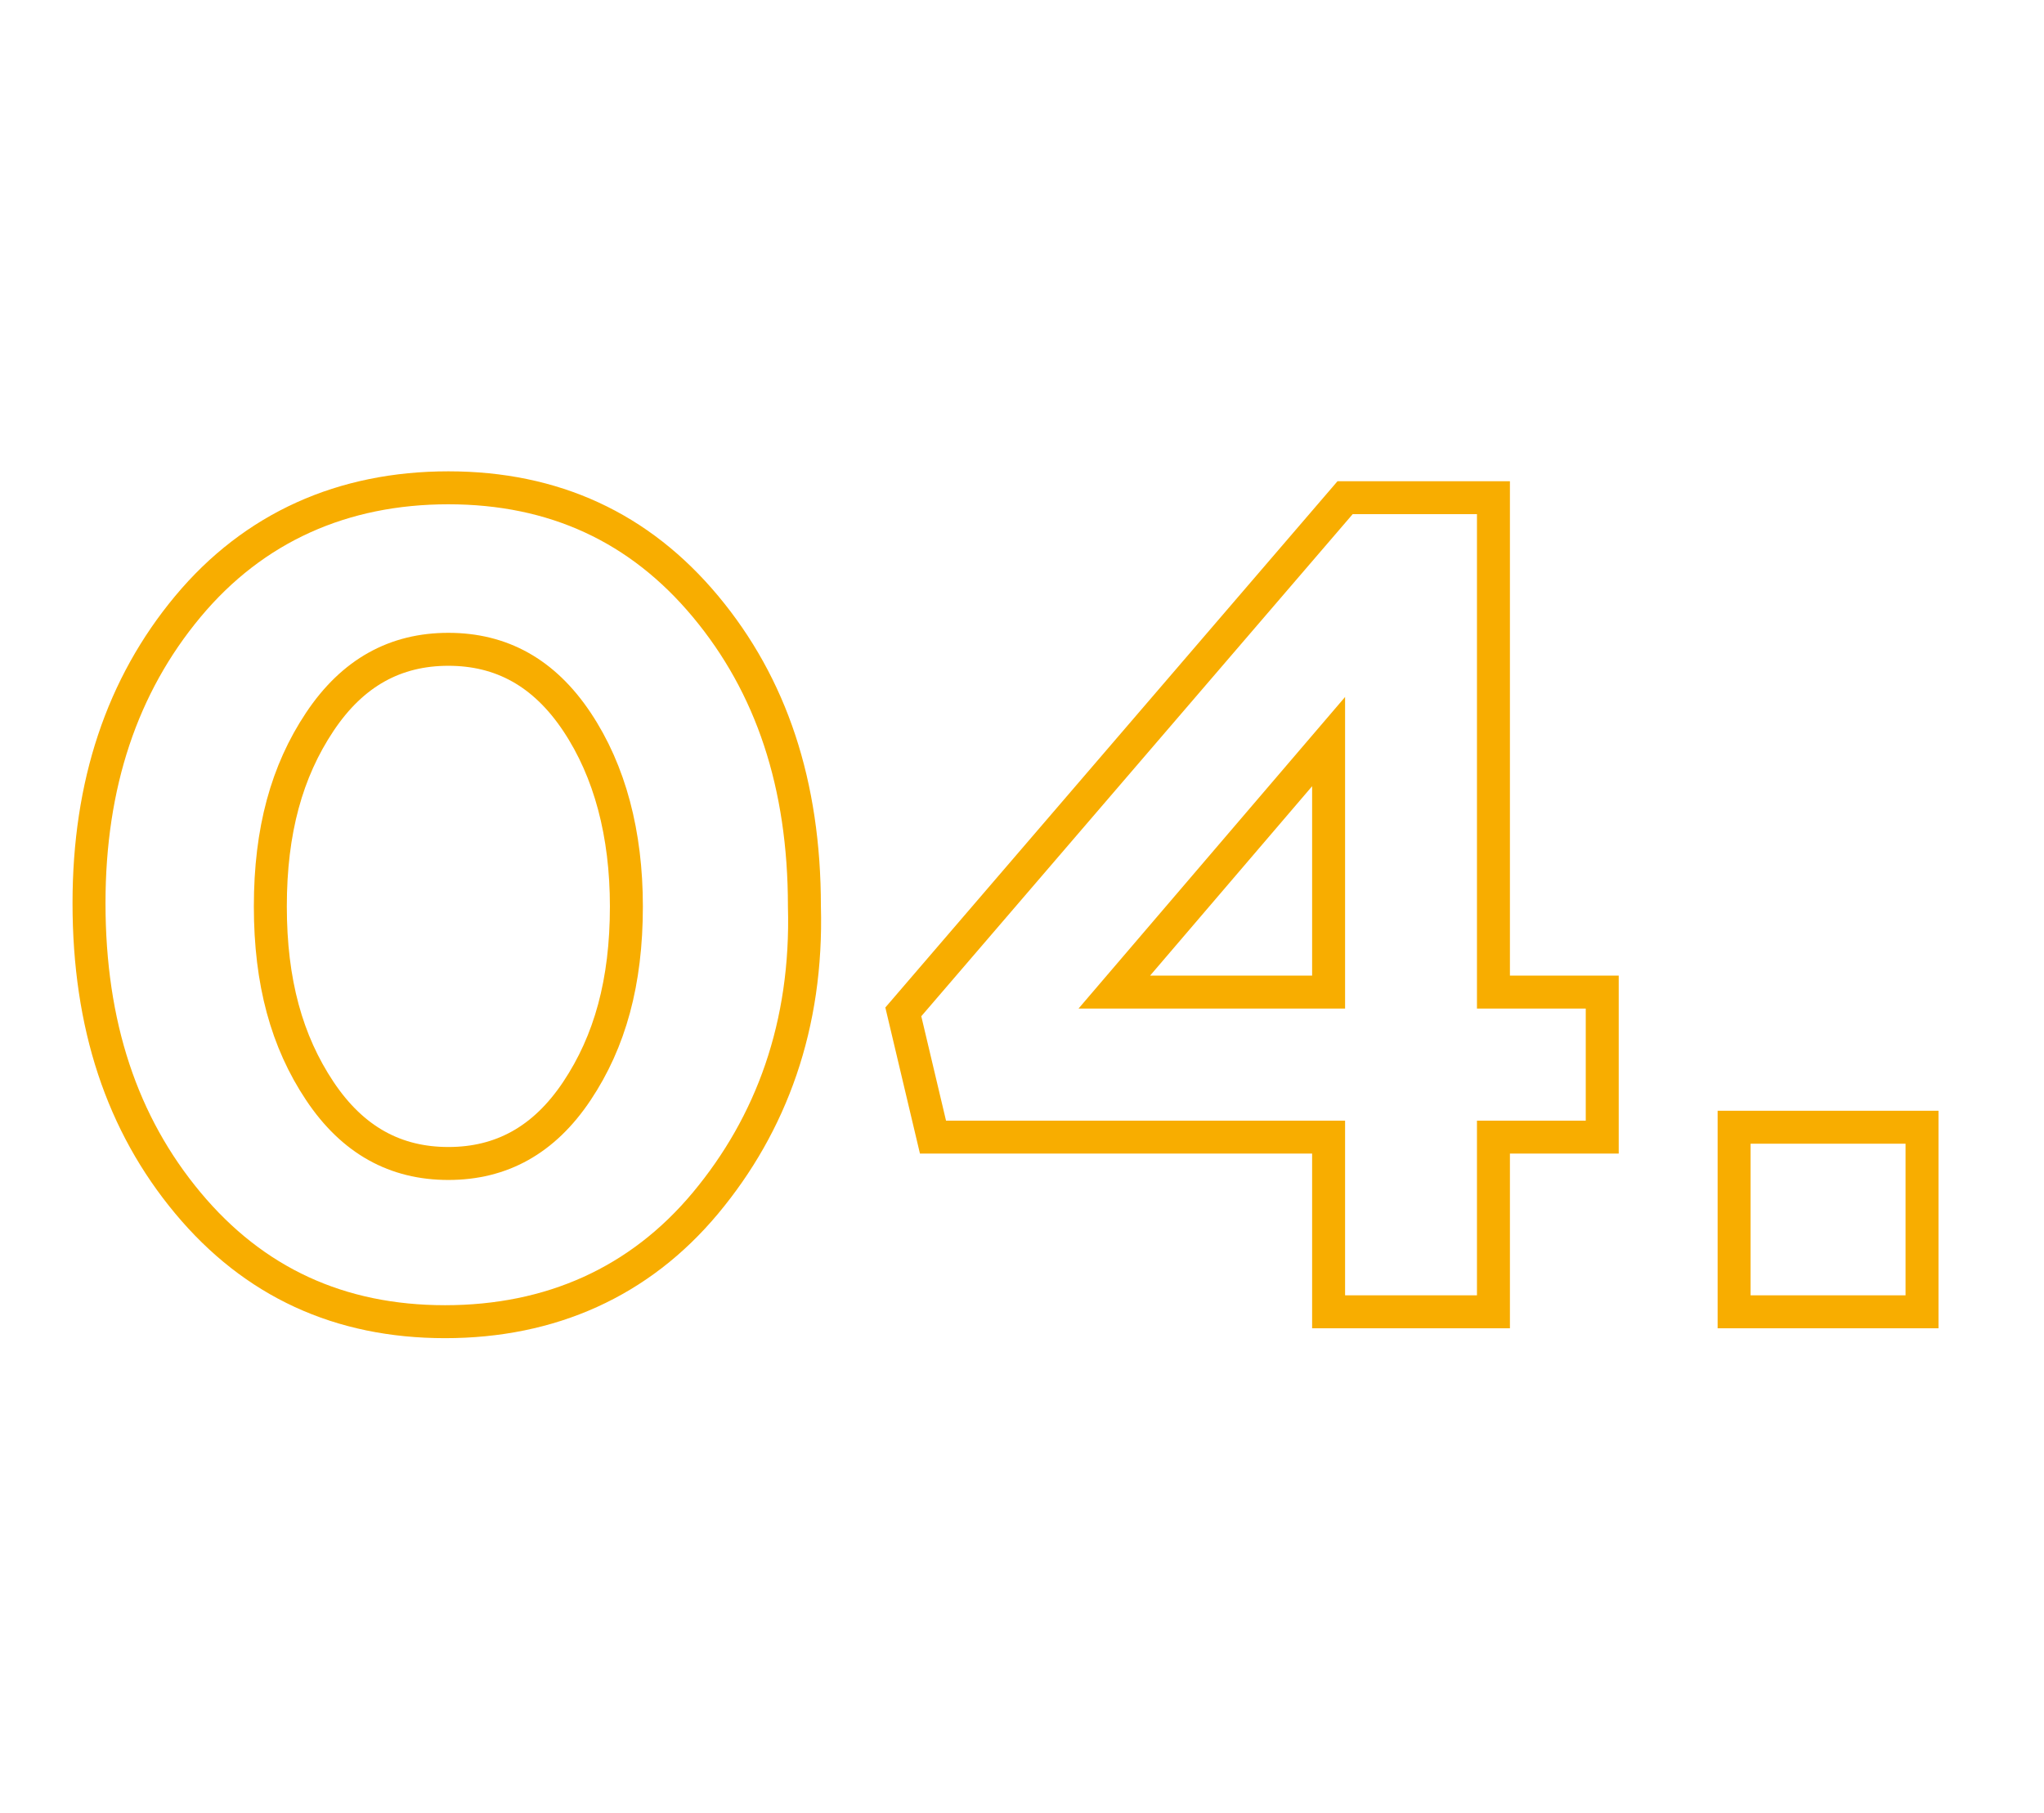
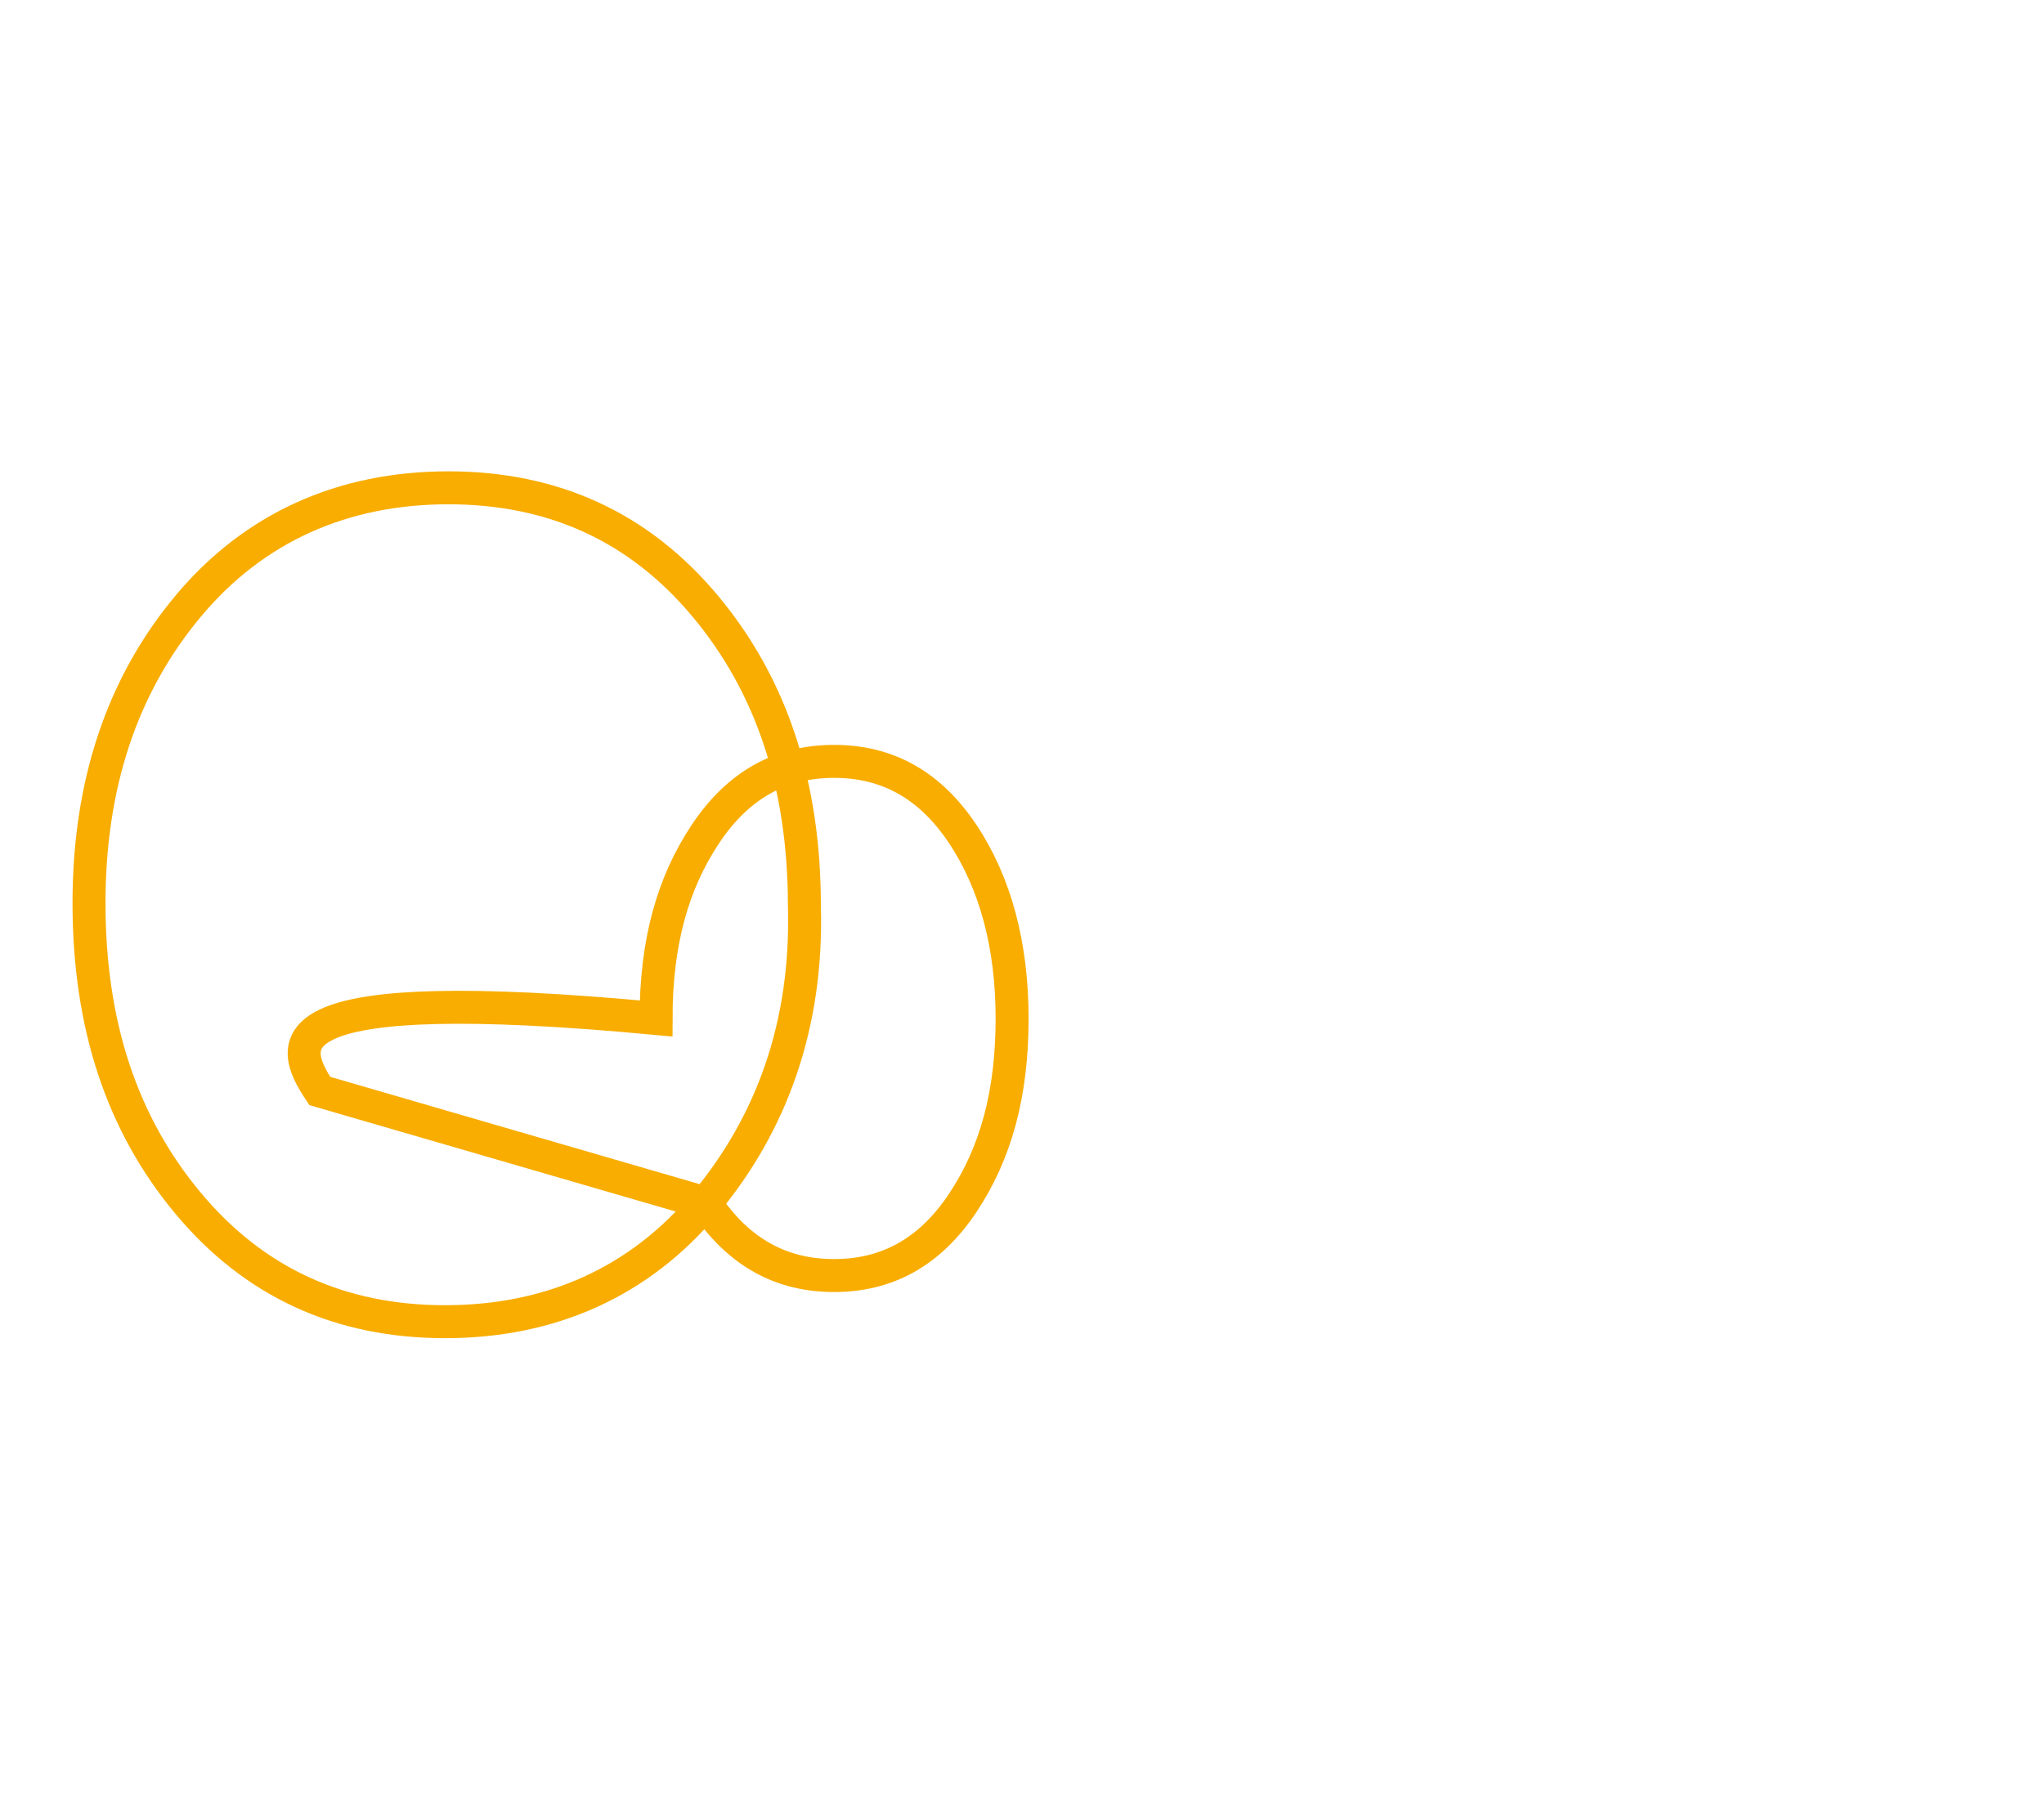
<svg xmlns="http://www.w3.org/2000/svg" id="Layer_1" x="0px" y="0px" viewBox="0 0 62 55" style="enable-background:new 0 0 62 55;" xml:space="preserve">
  <style type="text/css"> .st0{fill:none;stroke:#F8AD00;} </style>
  <g>
-     <path class="st0" d="M21.4,36.5c-2,2.4-4.7,3.6-7.9,3.6s-5.8-1.2-7.8-3.6c-2-2.4-3-5.4-3-9.1c0-3.6,1-6.6,3-9s4.7-3.6,7.9-3.6 s5.8,1.2,7.8,3.6s3,5.4,3,9.1C24.5,31.1,23.4,34.1,21.4,36.5z M9.7,33.1c1,1.5,2.3,2.2,3.9,2.2s2.9-0.7,3.9-2.2s1.5-3.3,1.5-5.6 c0-2.2-0.5-4.1-1.5-5.6s-2.3-2.2-3.9-2.2s-2.9,0.7-3.9,2.2s-1.5,3.3-1.5,5.6C8.2,29.8,8.7,31.6,9.7,33.1z" />
-     <path class="st0" d="M40.3,39.8v-5.3h-12l-0.9-3.8l13.4-15.6h4.5v15h3.3v4.4h-3.3v5.3H40.3z M33.8,30.1h6.5v-7.6L33.8,30.1z" />
-     <path class="st0" d="M52.6,39.8v-5.6h5.7v5.6H52.6z" />
+     <path class="st0" d="M21.4,36.5c-2,2.4-4.7,3.6-7.9,3.6s-5.8-1.2-7.8-3.6c-2-2.4-3-5.4-3-9.1c0-3.6,1-6.6,3-9s4.7-3.6,7.9-3.6 s5.8,1.2,7.8,3.6s3,5.4,3,9.1C24.5,31.1,23.4,34.1,21.4,36.5z c1,1.5,2.3,2.2,3.9,2.2s2.9-0.7,3.9-2.2s1.5-3.3,1.5-5.6 c0-2.2-0.5-4.1-1.5-5.6s-2.3-2.2-3.9-2.2s-2.9,0.7-3.9,2.2s-1.5,3.3-1.5,5.6C8.2,29.8,8.7,31.6,9.7,33.1z" />
  </g>
</svg>